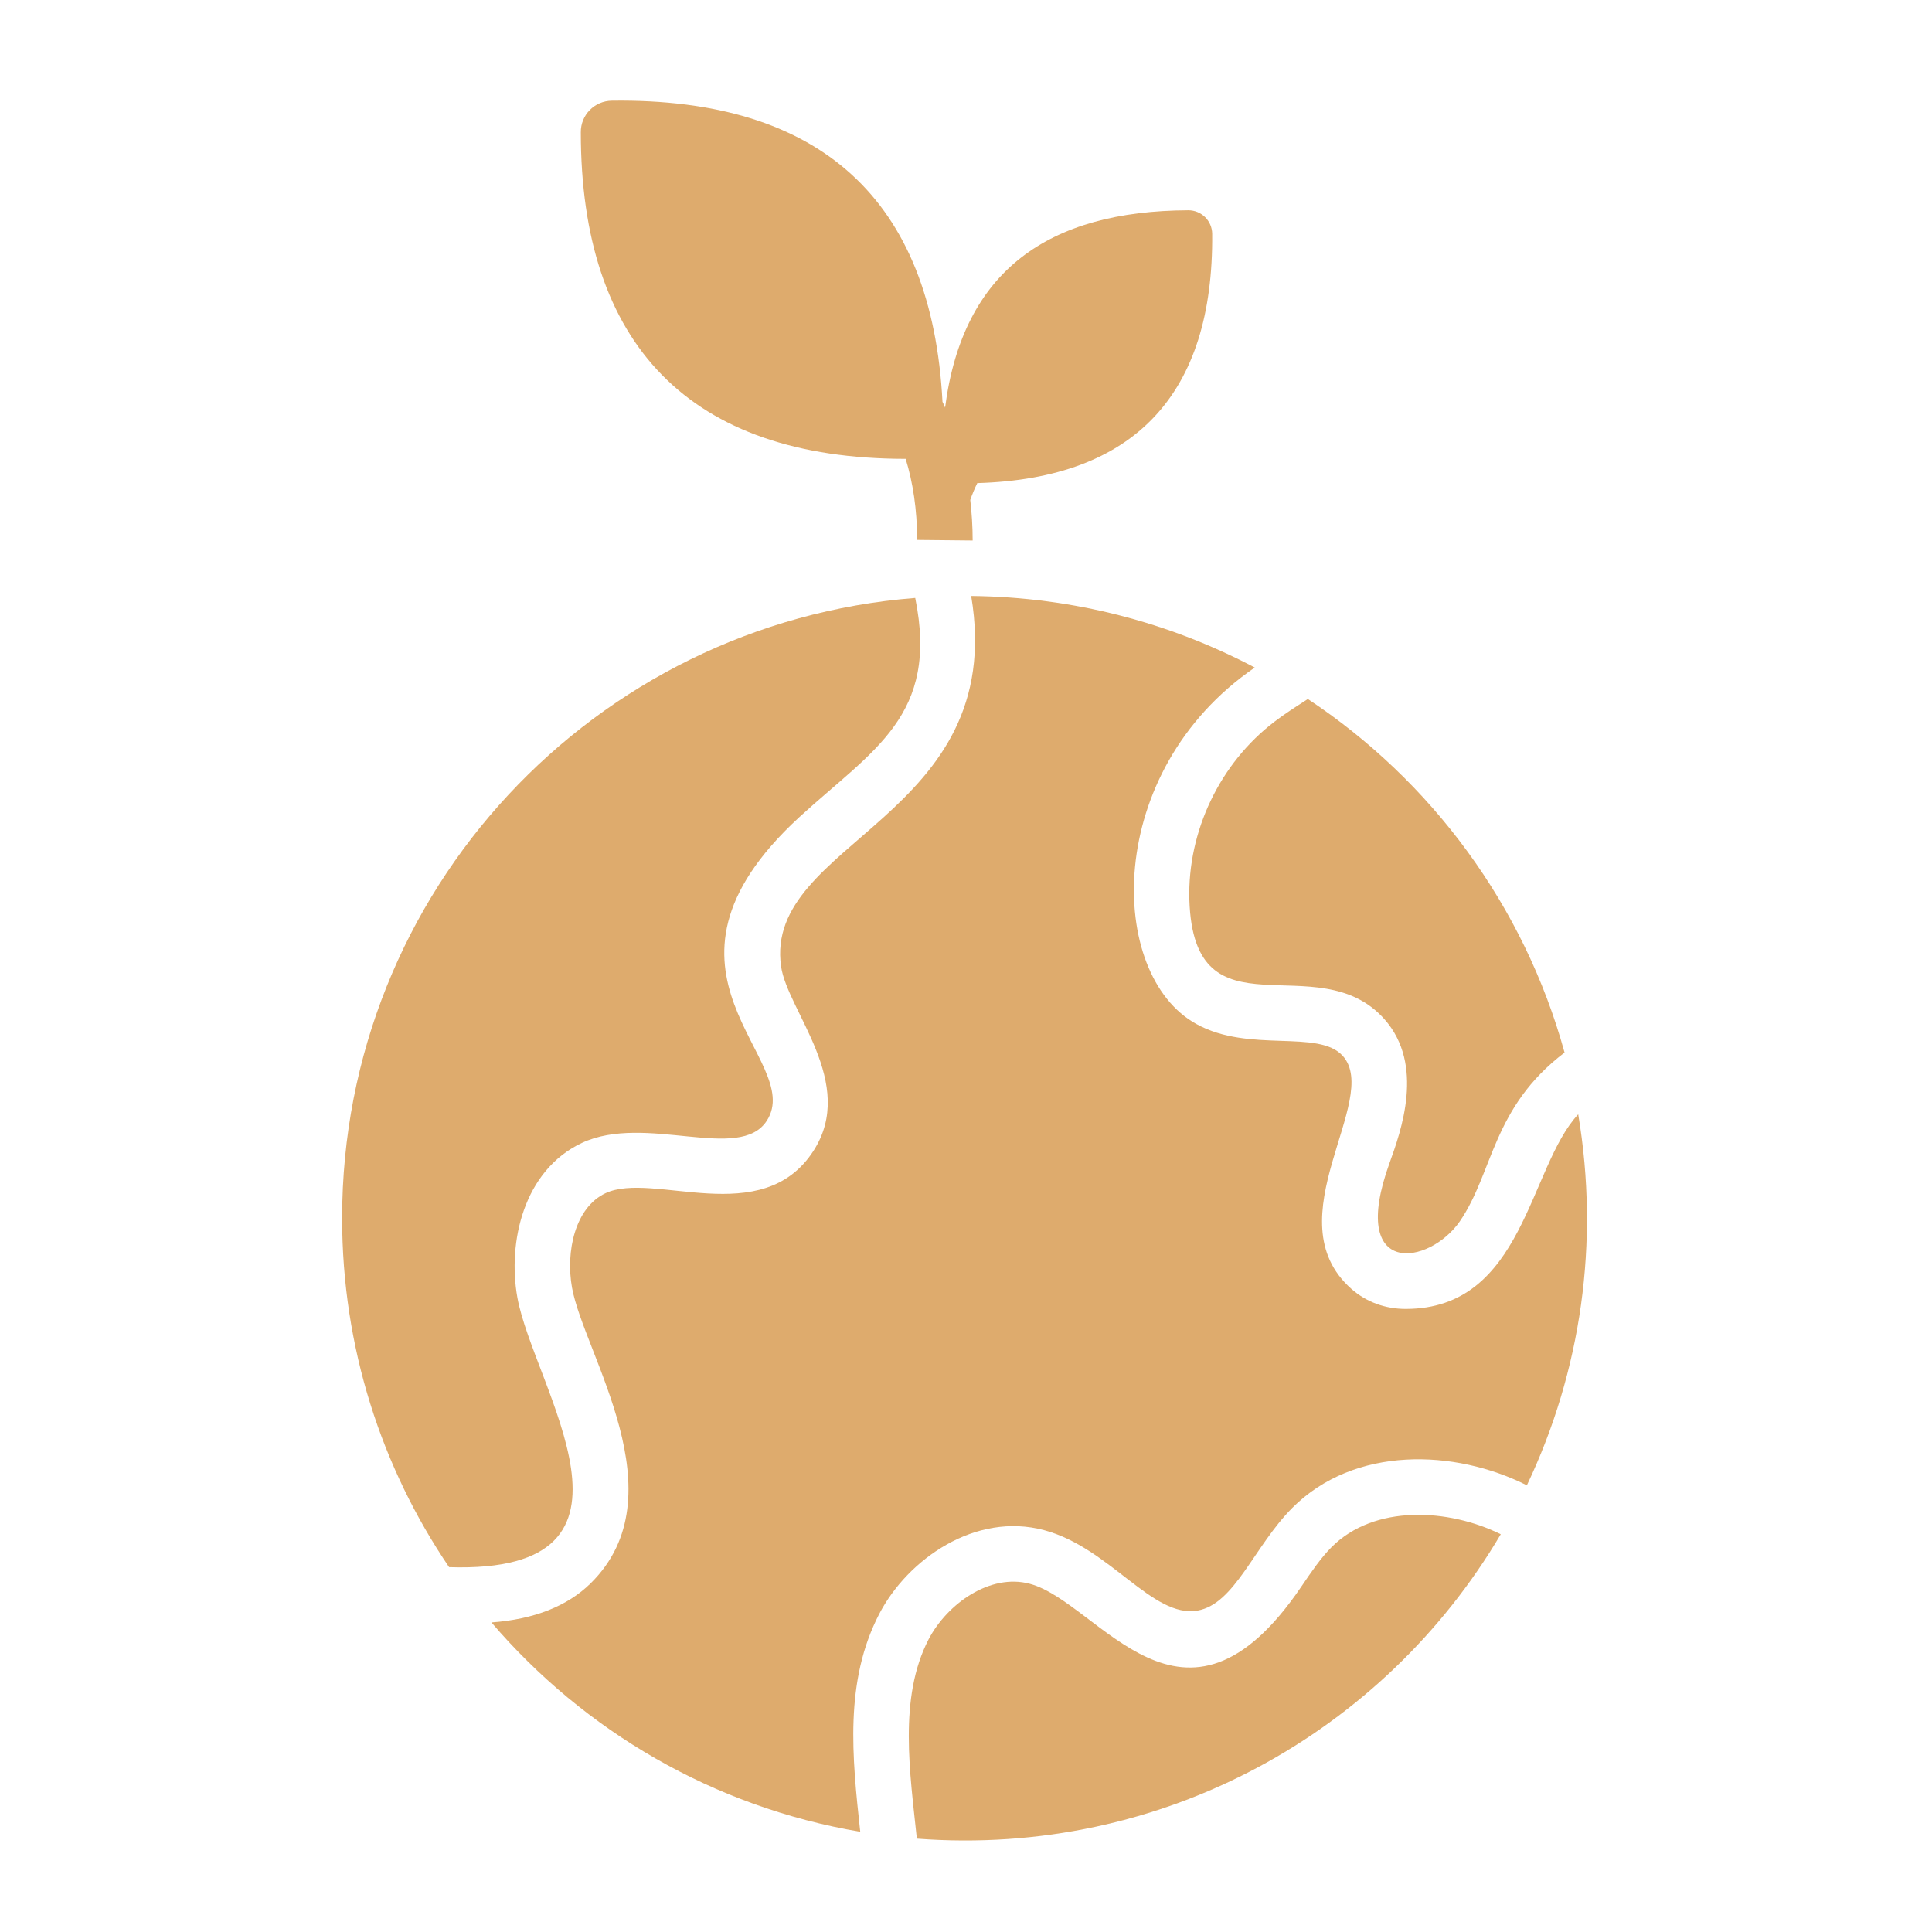
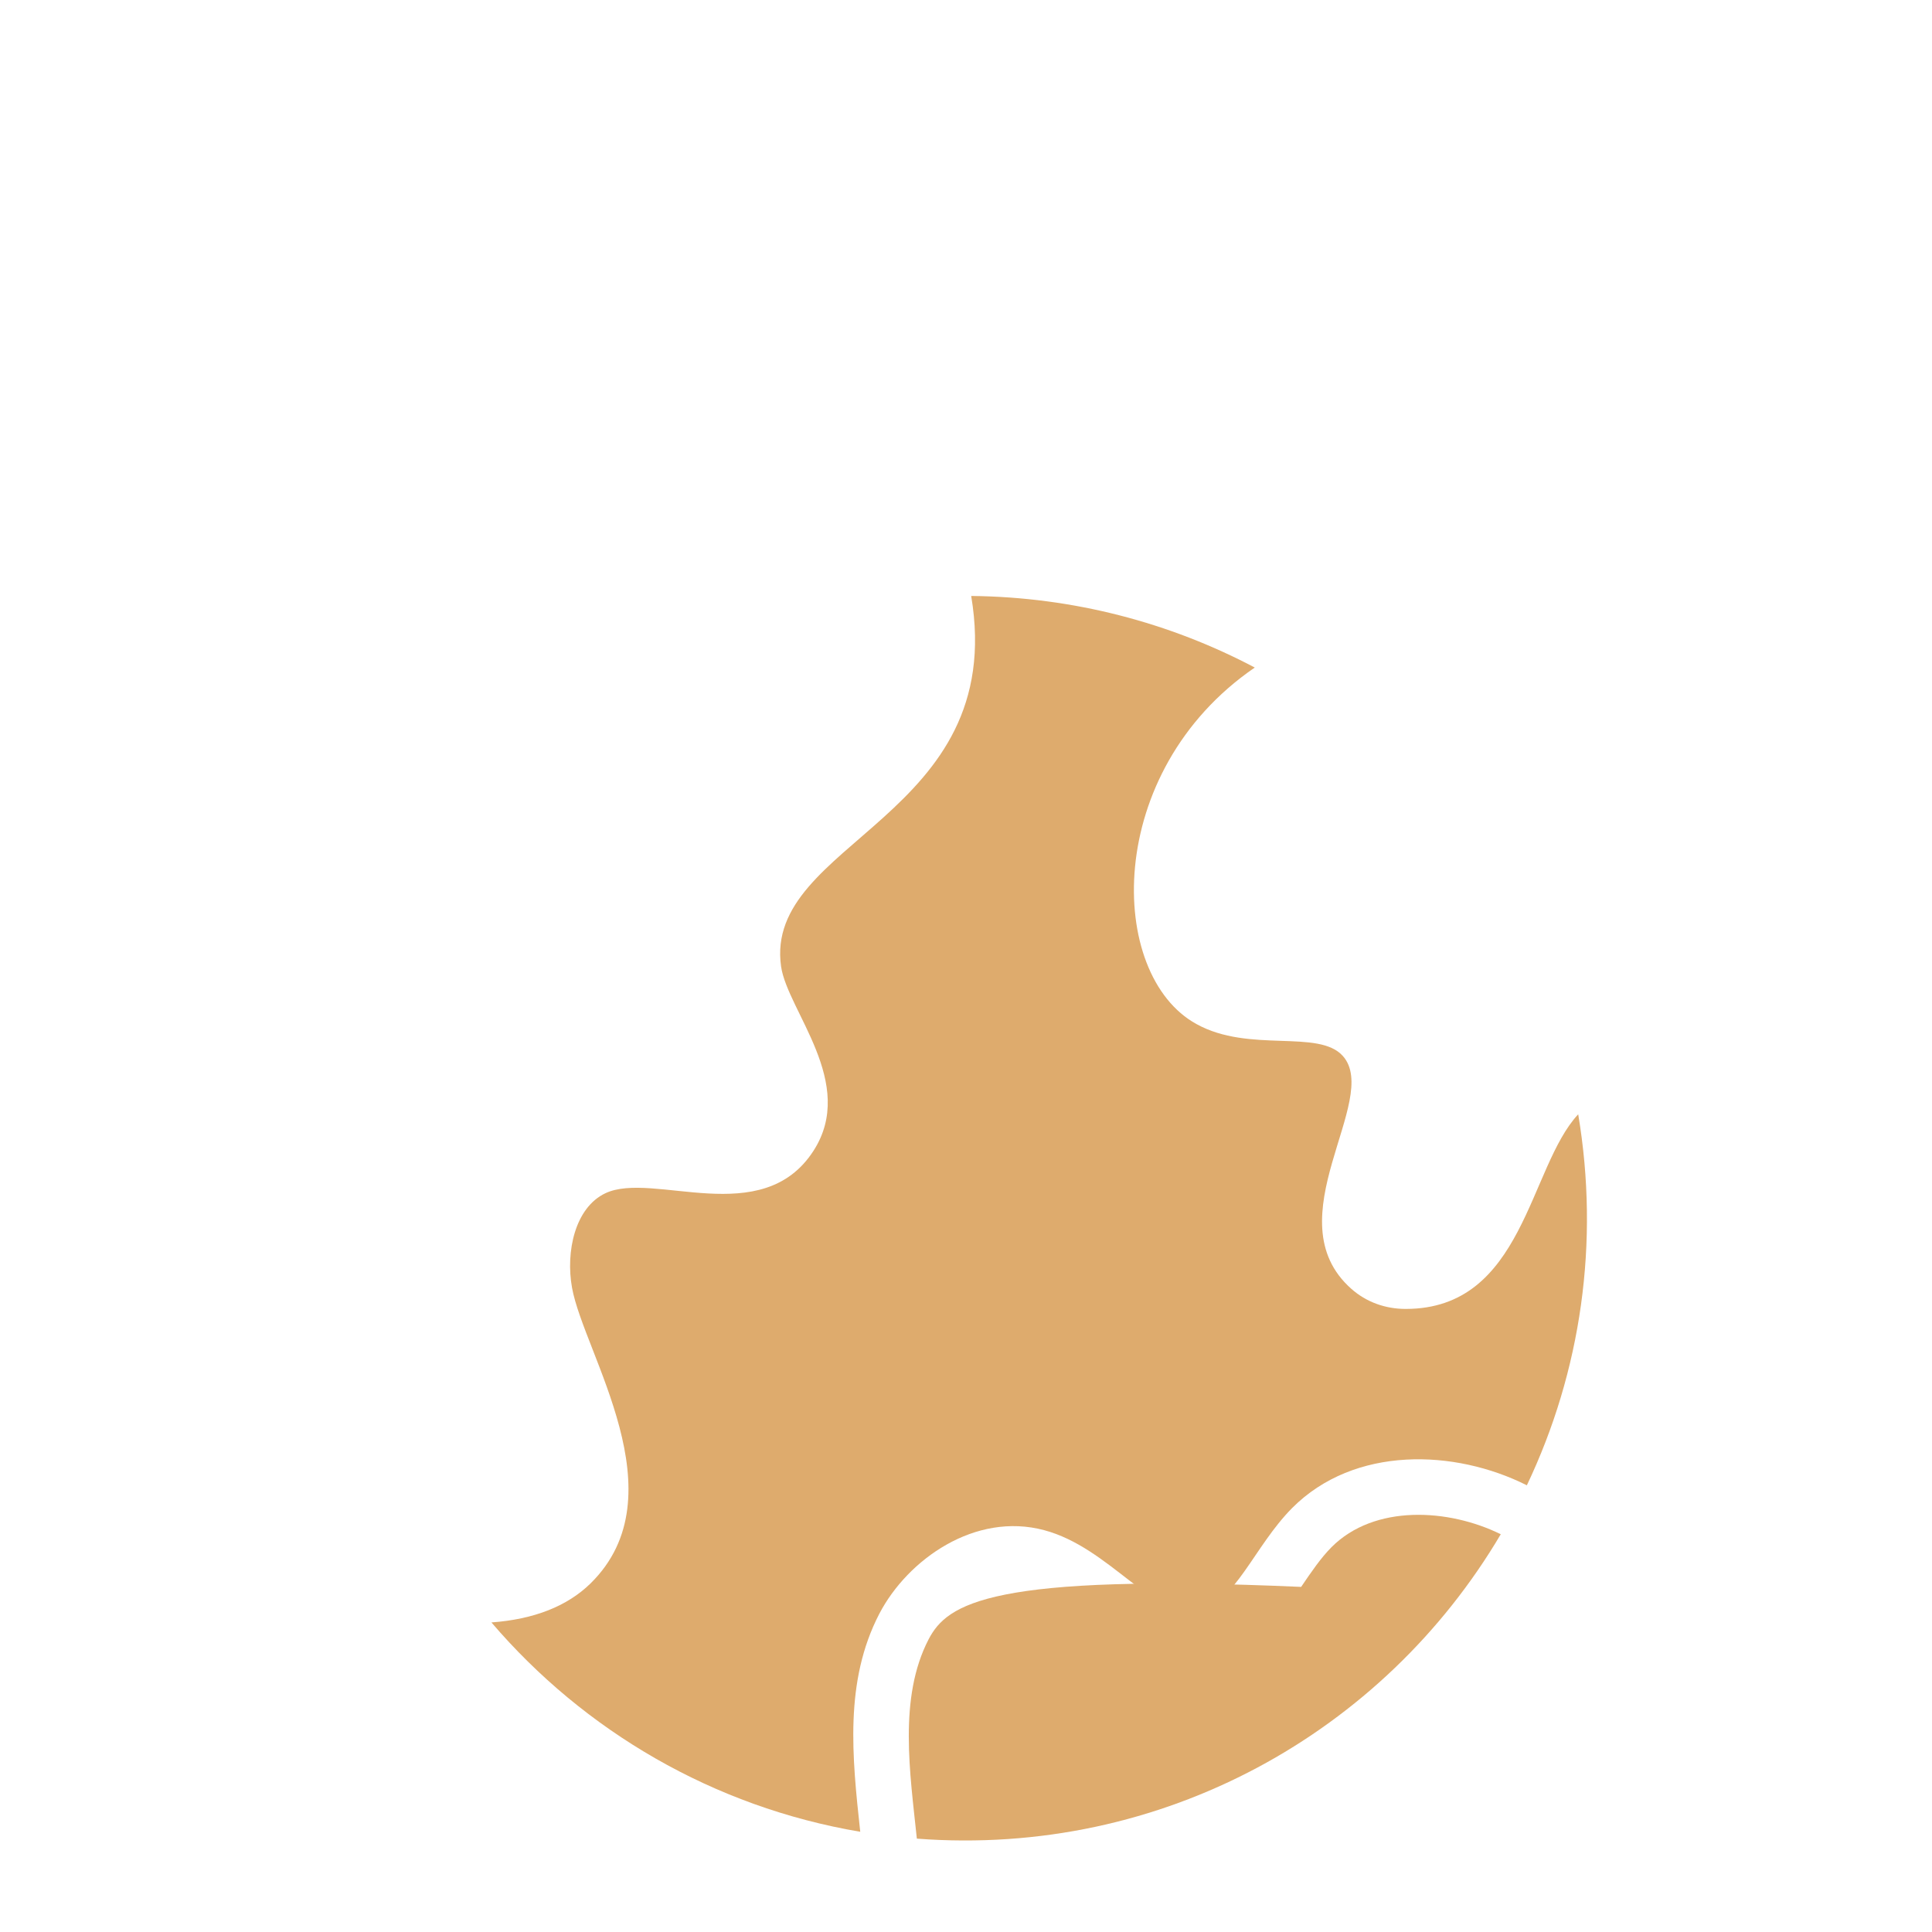
<svg xmlns="http://www.w3.org/2000/svg" width="96" height="96" viewBox="0 0 96 96" fill="none">
-   <path d="M60.233 11.616C60.304 19.569 56.393 23.779 48.561 24.005C48.432 24.272 48.313 24.548 48.212 24.842C48.285 25.477 48.331 26.157 48.331 26.857L45.572 26.829C45.572 25.311 45.361 23.968 45.002 22.8C34.234 22.8 28.86 17.088 28.86 6.576C28.851 5.711 29.541 5.012 30.405 5.003C40.791 4.863 46.311 9.944 46.832 19.967C46.878 20.059 46.924 20.151 46.961 20.253C47.842 13.441 52.099 10.479 59.047 10.448C59.691 10.448 60.224 10.963 60.233 11.616ZM17 60.527C17 66.956 18.96 72.925 22.315 77.871C33.155 78.228 26.502 68.901 25.707 64.47C25.217 61.733 26.009 58.164 28.907 56.794C32.071 55.307 36.754 57.783 38.103 55.687C40.069 52.638 31.287 48.352 39.719 40.603C43.385 37.245 46.671 35.578 45.477 29.711C29.538 30.963 17 44.276 17 60.527ZM72.542 60.681C74.213 58.237 74.137 55.042 77.742 52.301C75.735 45.013 71.133 38.805 64.986 34.733C64.951 34.756 64.915 34.78 64.88 34.803C64.328 35.158 63.807 35.492 63.328 35.861C60.62 37.92 59.002 41.306 59.098 44.704C59.314 51.795 65.455 46.886 68.792 50.643C70.805 52.914 69.615 56.21 69.044 57.793C66.972 63.523 71.021 62.889 72.542 60.681Z" fill="#DEAB6D" />
  <path d="M43.696 80.181C45.107 77.481 48.457 75.117 51.883 76.033C55.149 76.903 57.269 80.421 59.505 80.029C61.354 79.706 62.308 76.845 64.206 74.933C67.306 71.822 72.297 72.008 75.869 73.804C78.568 68.129 79.489 61.729 78.42 55.368C75.955 58.013 75.724 65.04 69.849 65.04C68.828 65.04 67.885 64.695 67.15 64.044C63.239 60.582 68.648 54.641 66.728 52.474C65.523 51.118 62.087 52.344 59.452 50.885C55.007 48.453 54.793 38.354 62.349 33.17C58.134 30.945 53.344 29.665 48.258 29.613C50.109 40.658 37.918 41.788 38.812 48.028C39.135 50.234 42.588 53.822 40.422 57.183C37.87 61.141 32.452 58.174 30.084 59.29C28.57 60.005 28.102 62.193 28.423 63.983C29.007 67.25 33.815 74.286 29.342 78.681C28.183 79.815 26.529 80.463 24.419 80.618C29.026 86.006 35.449 89.788 42.745 91.02C42.341 87.294 41.947 83.547 43.696 80.181Z" fill="#DEAB6D" />
-   <path d="M74.572 76.236C71.974 74.954 68.289 74.744 66.162 76.878C65.629 77.415 65.155 78.113 64.653 78.852C58.794 87.483 54.625 79.62 51.171 78.698C49.202 78.169 47.069 79.685 46.143 81.455C44.631 84.365 45.222 88.122 45.558 91.361C57.773 92.29 68.76 86.078 74.572 76.236Z" fill="#DEAB6D" />
+   <path d="M74.572 76.236C71.974 74.954 68.289 74.744 66.162 76.878C65.629 77.415 65.155 78.113 64.653 78.852C49.202 78.169 47.069 79.685 46.143 81.455C44.631 84.365 45.222 88.122 45.558 91.361C57.773 92.29 68.76 86.078 74.572 76.236Z" fill="#DEAB6D" />
</svg>